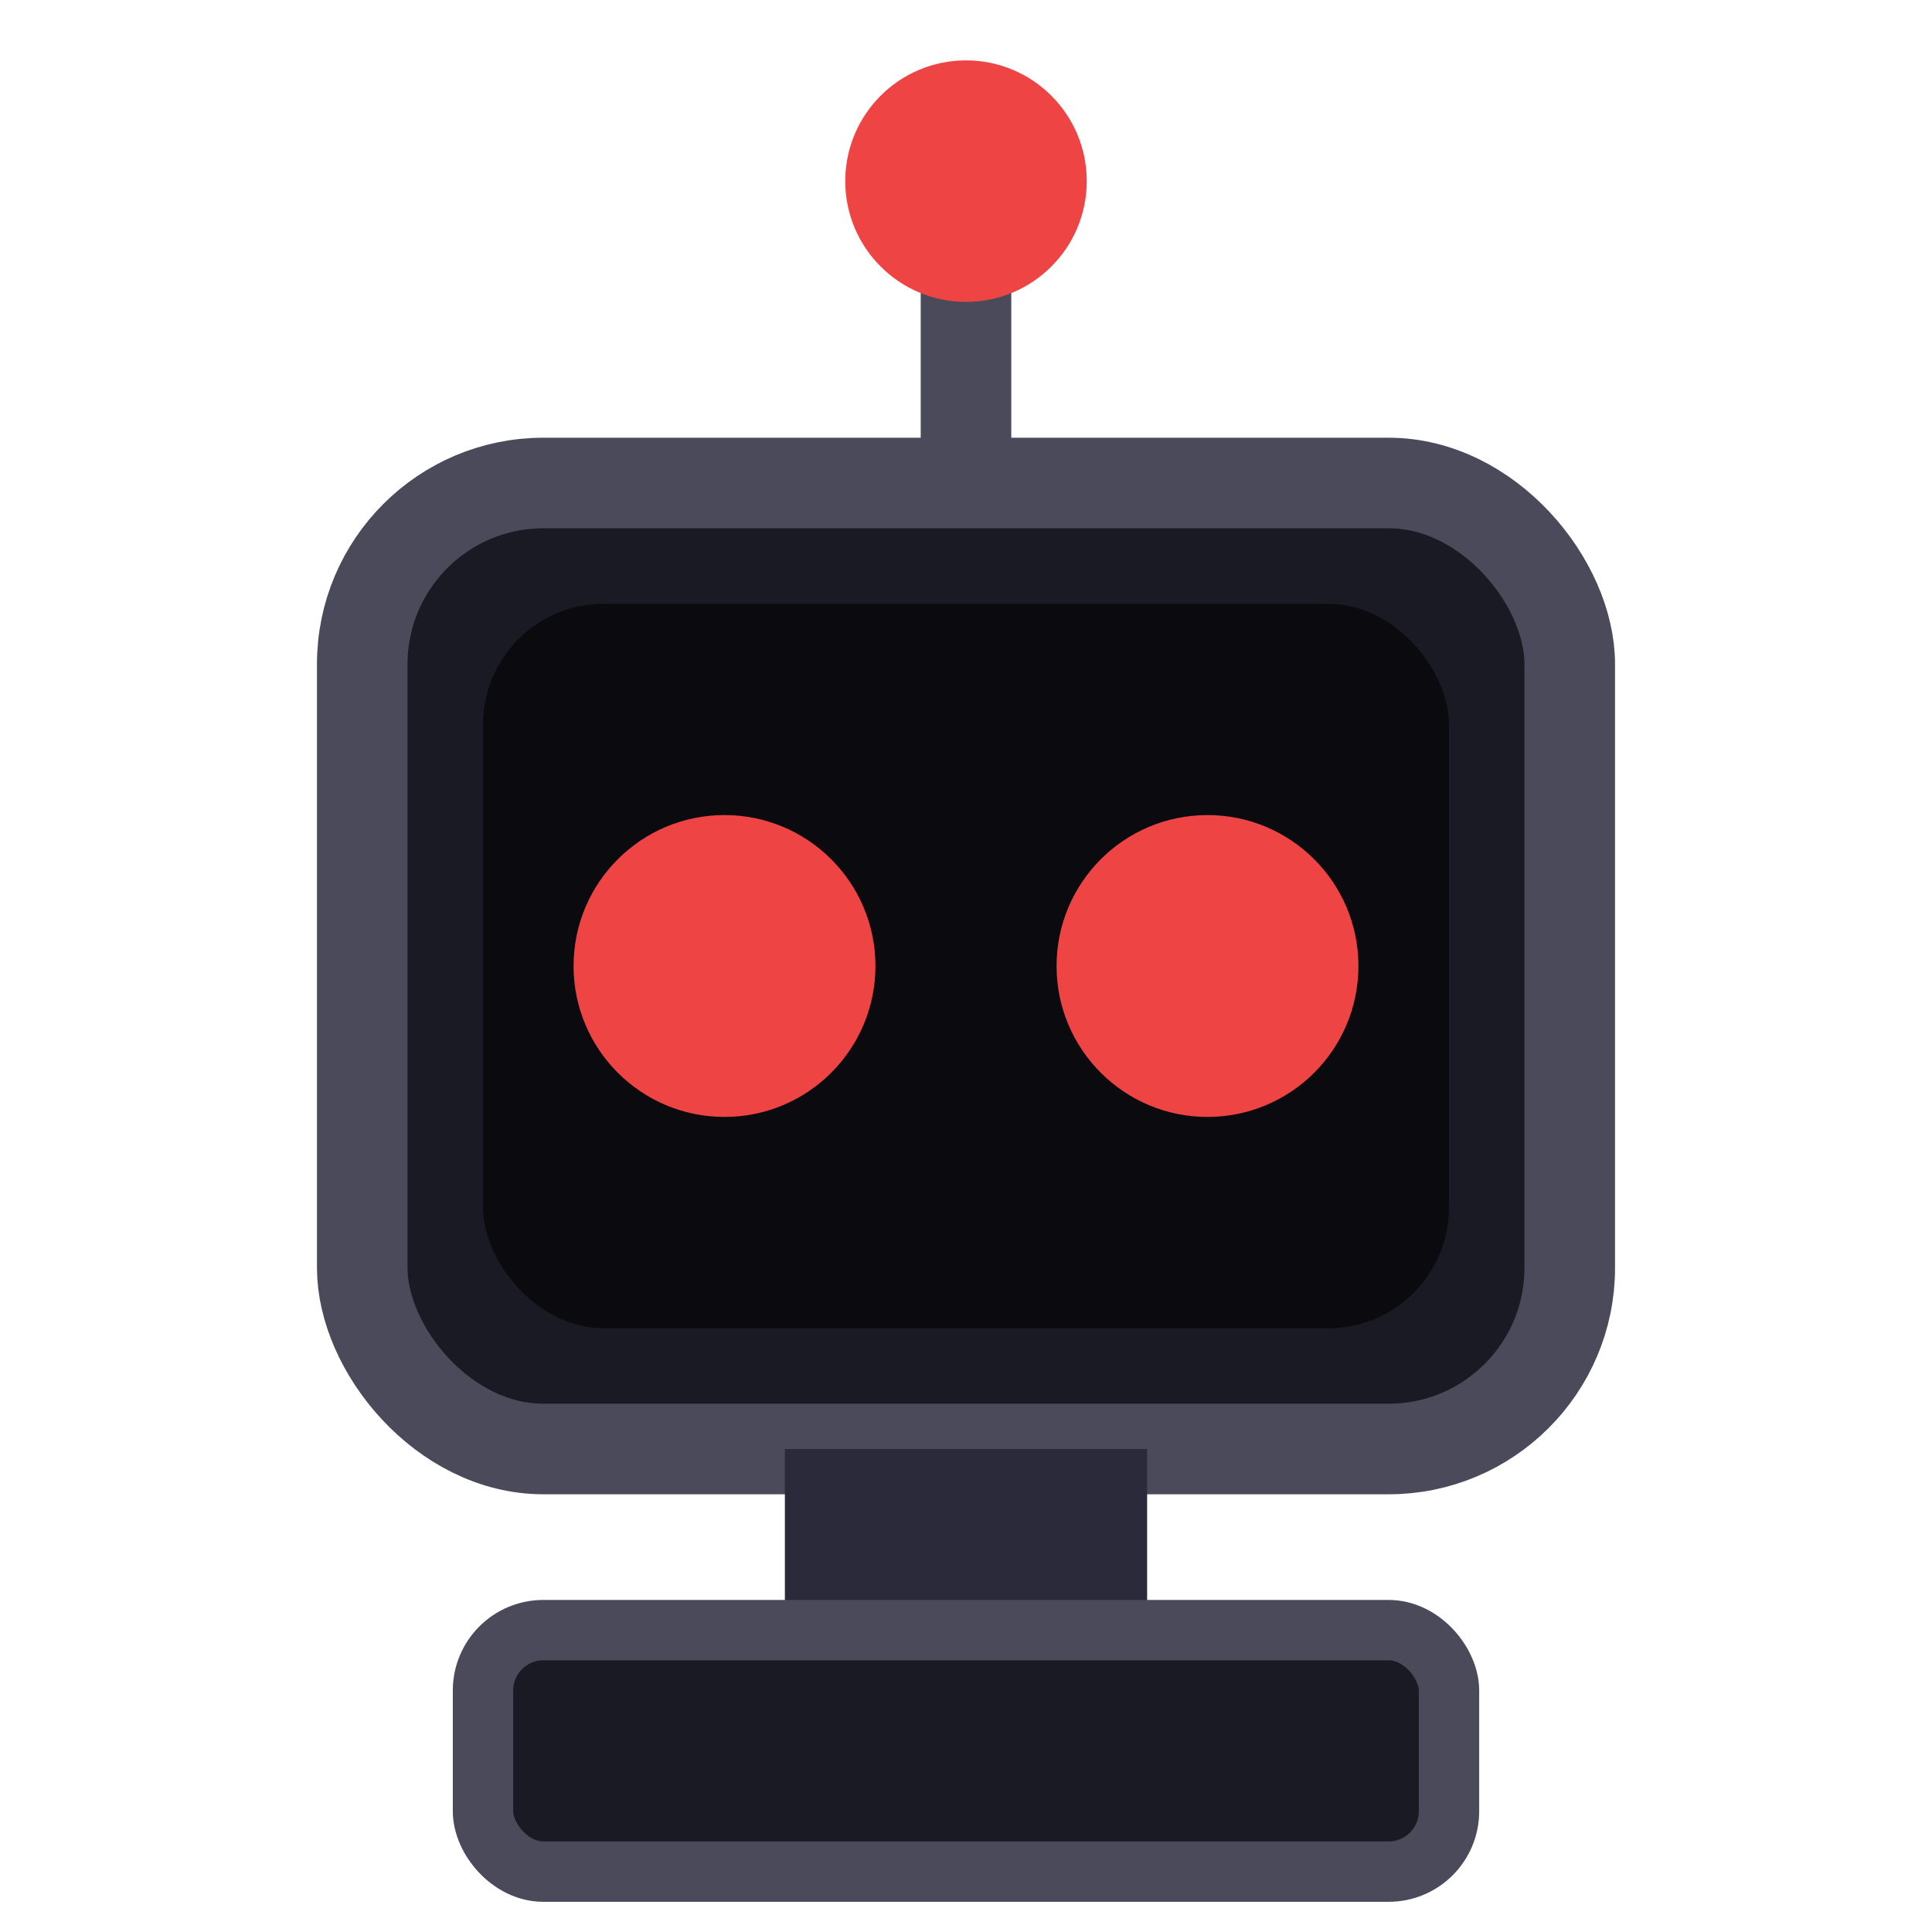
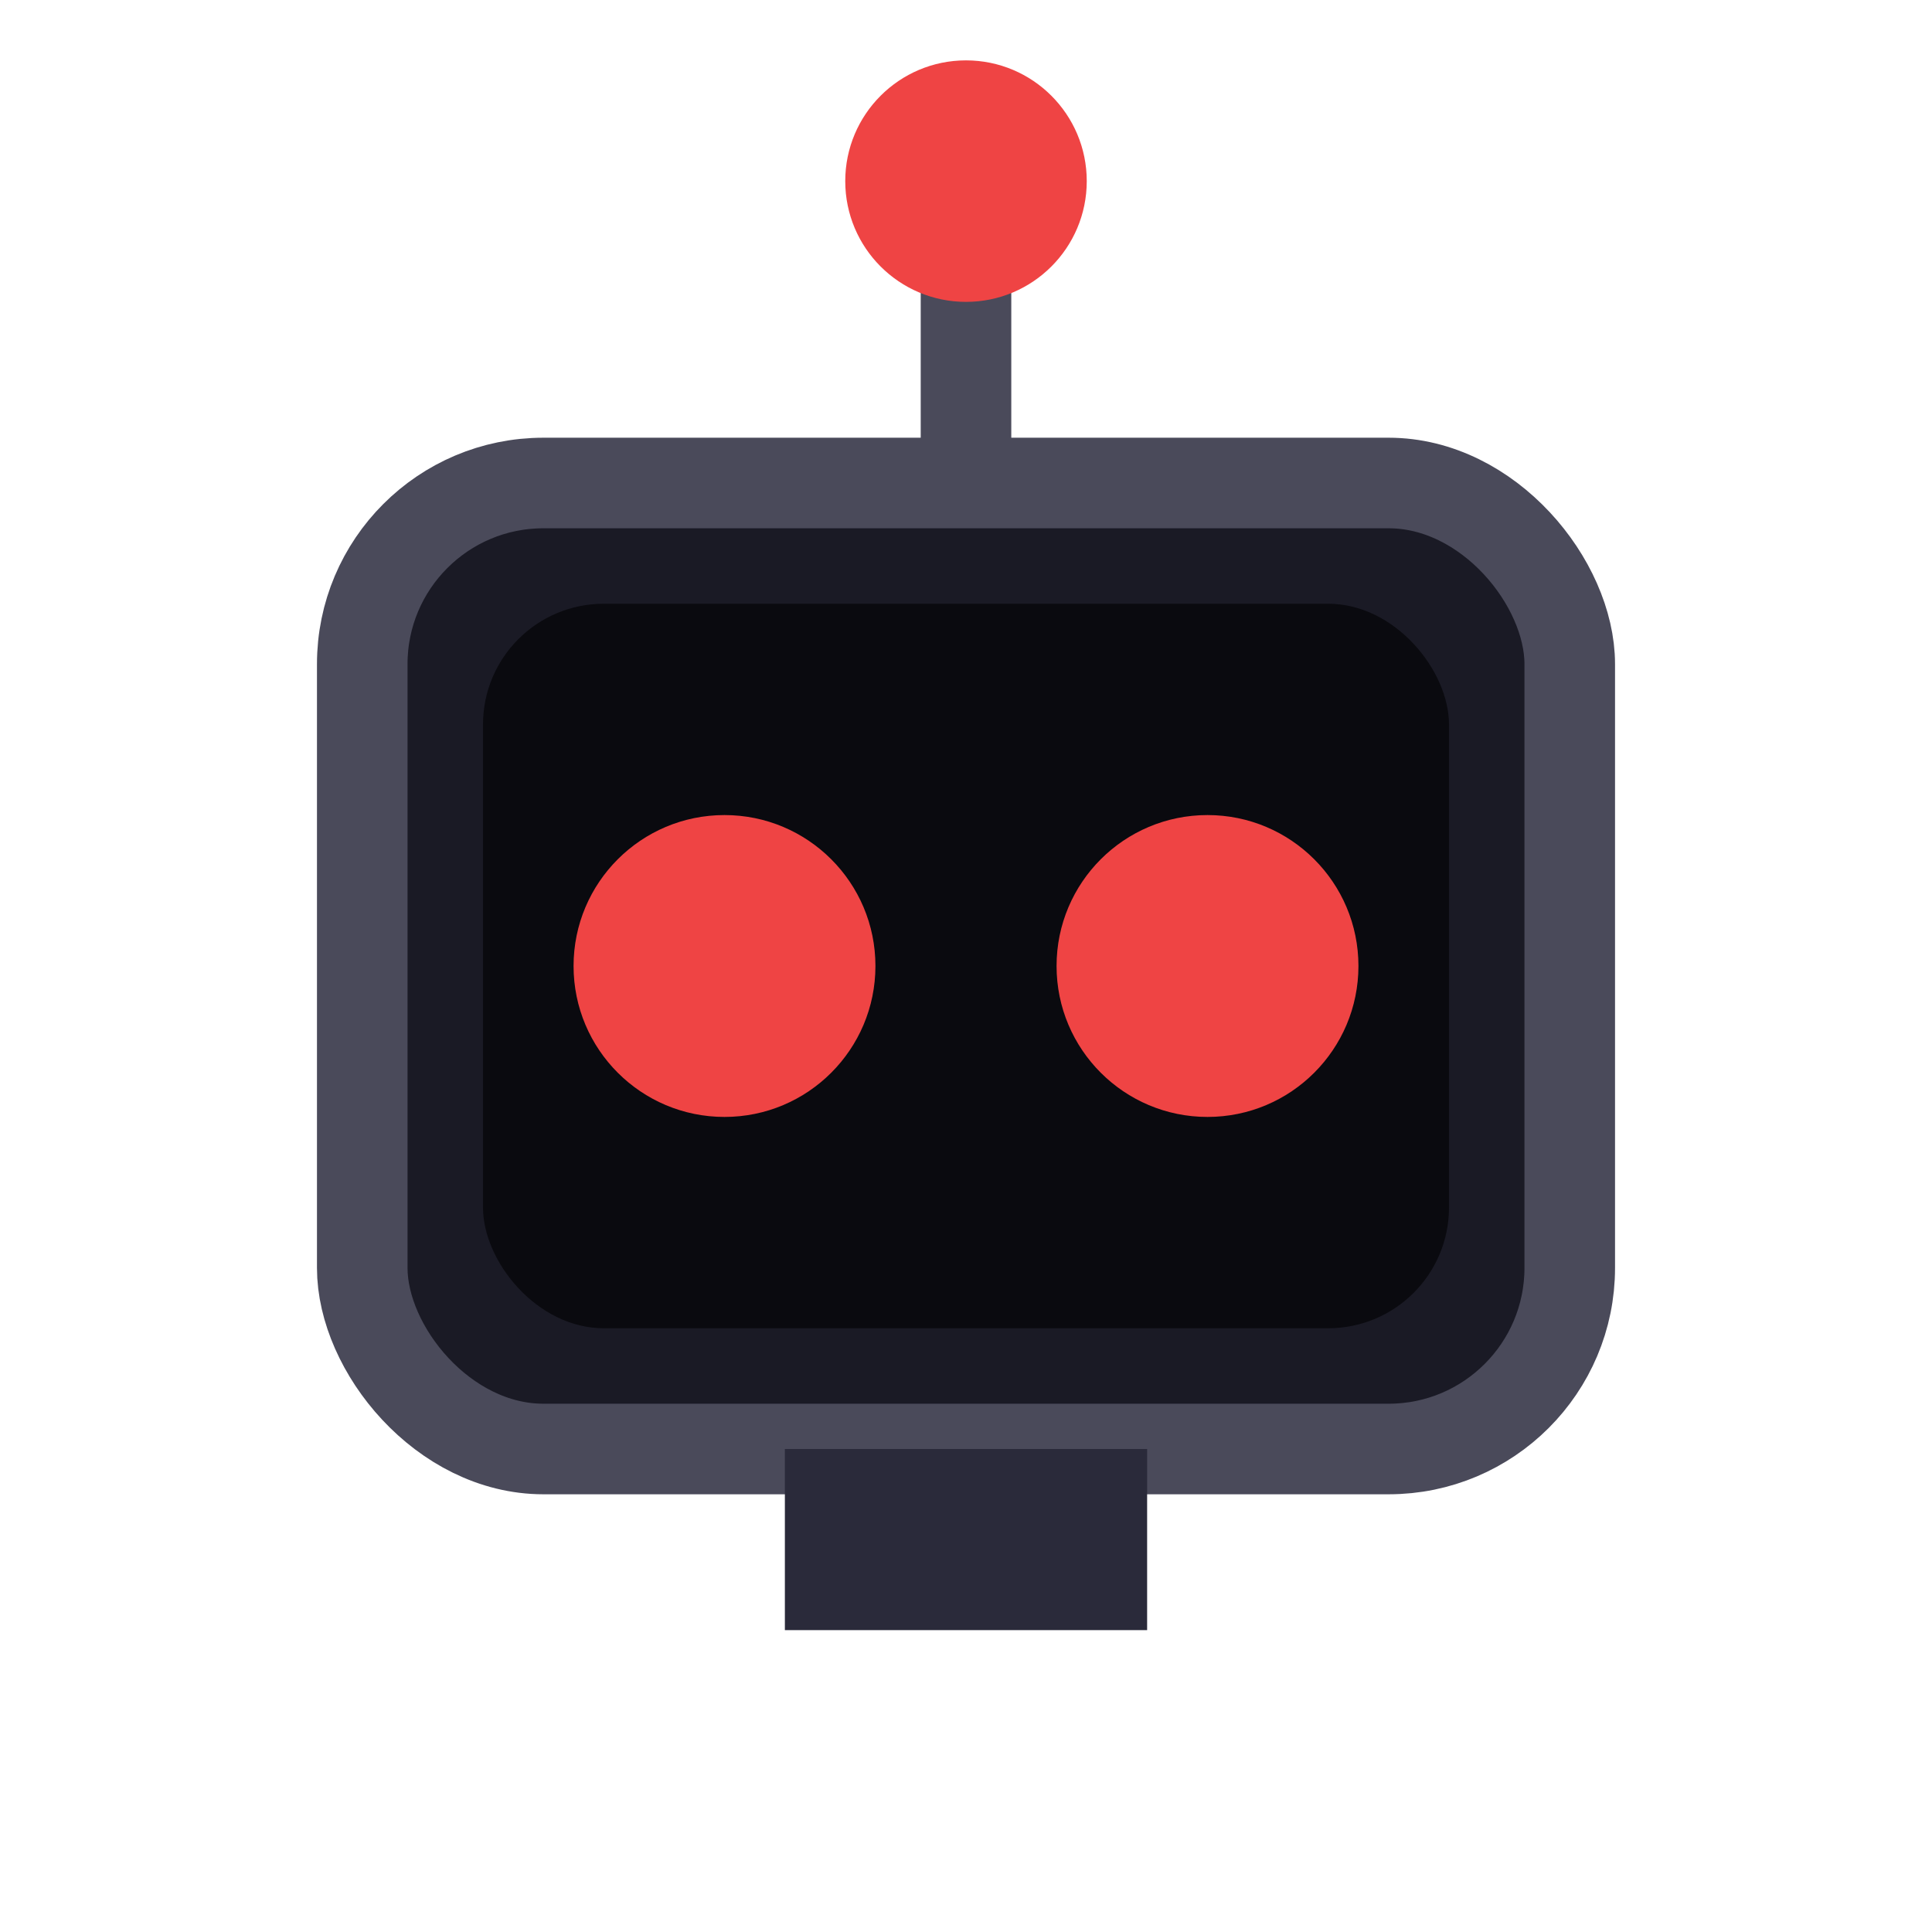
<svg xmlns="http://www.w3.org/2000/svg" width="32" height="32" viewBox="0 0 32 32" fill="none">
  <rect x="6" y="8" width="20" height="16" rx="3" fill="#1a1a25" stroke="#4a4a5a" stroke-width="1.5" />
  <rect x="8" y="10" width="16" height="12" rx="2" fill="#0a0a0f" />
  <circle cx="12" cy="16" r="2.5" fill="#ef4444" />
  <circle cx="20" cy="16" r="2.5" fill="#ef4444" />
  <line x1="16" y1="4" x2="16" y2="8" stroke="#4a4a5a" stroke-width="1.5" />
  <circle cx="16" cy="3" r="2" fill="#ef4444" />
  <rect x="13" y="24" width="6" height="3" fill="#2a2a3a" />
-   <rect x="8" y="27" width="16" height="4" rx="1" fill="#1a1a25" stroke="#4a4a5a" stroke-width="1" />
</svg>